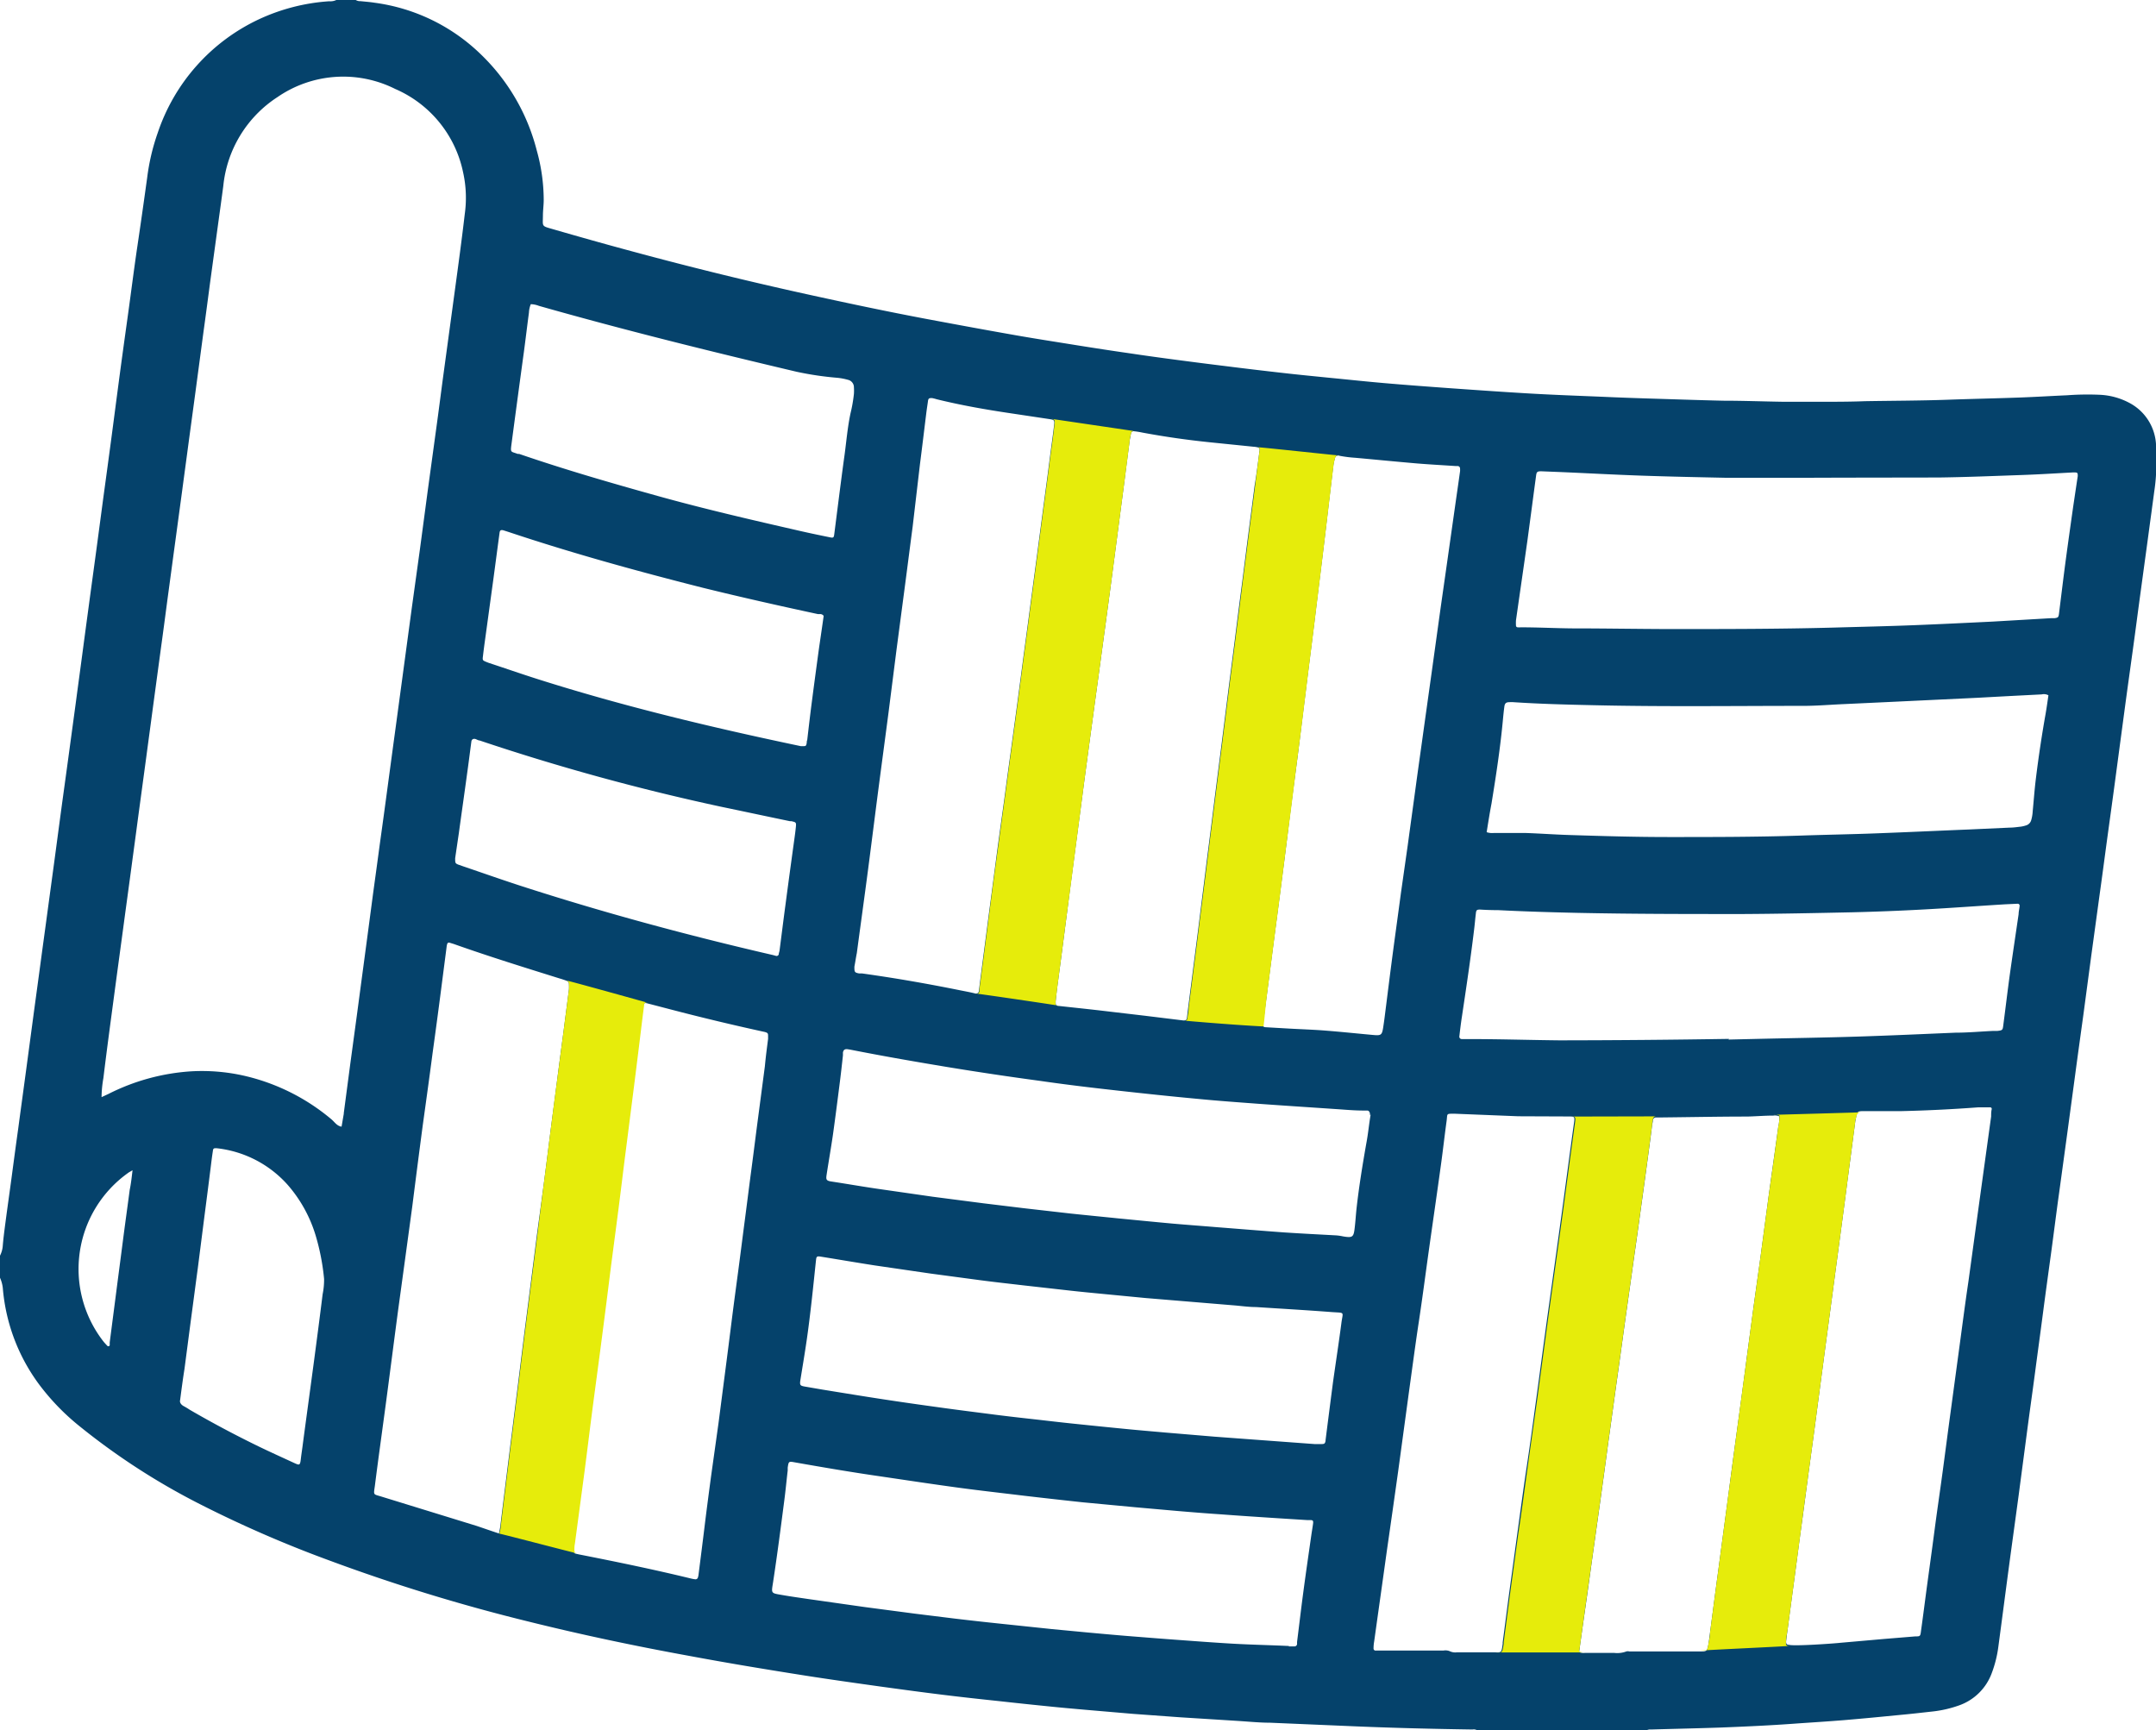
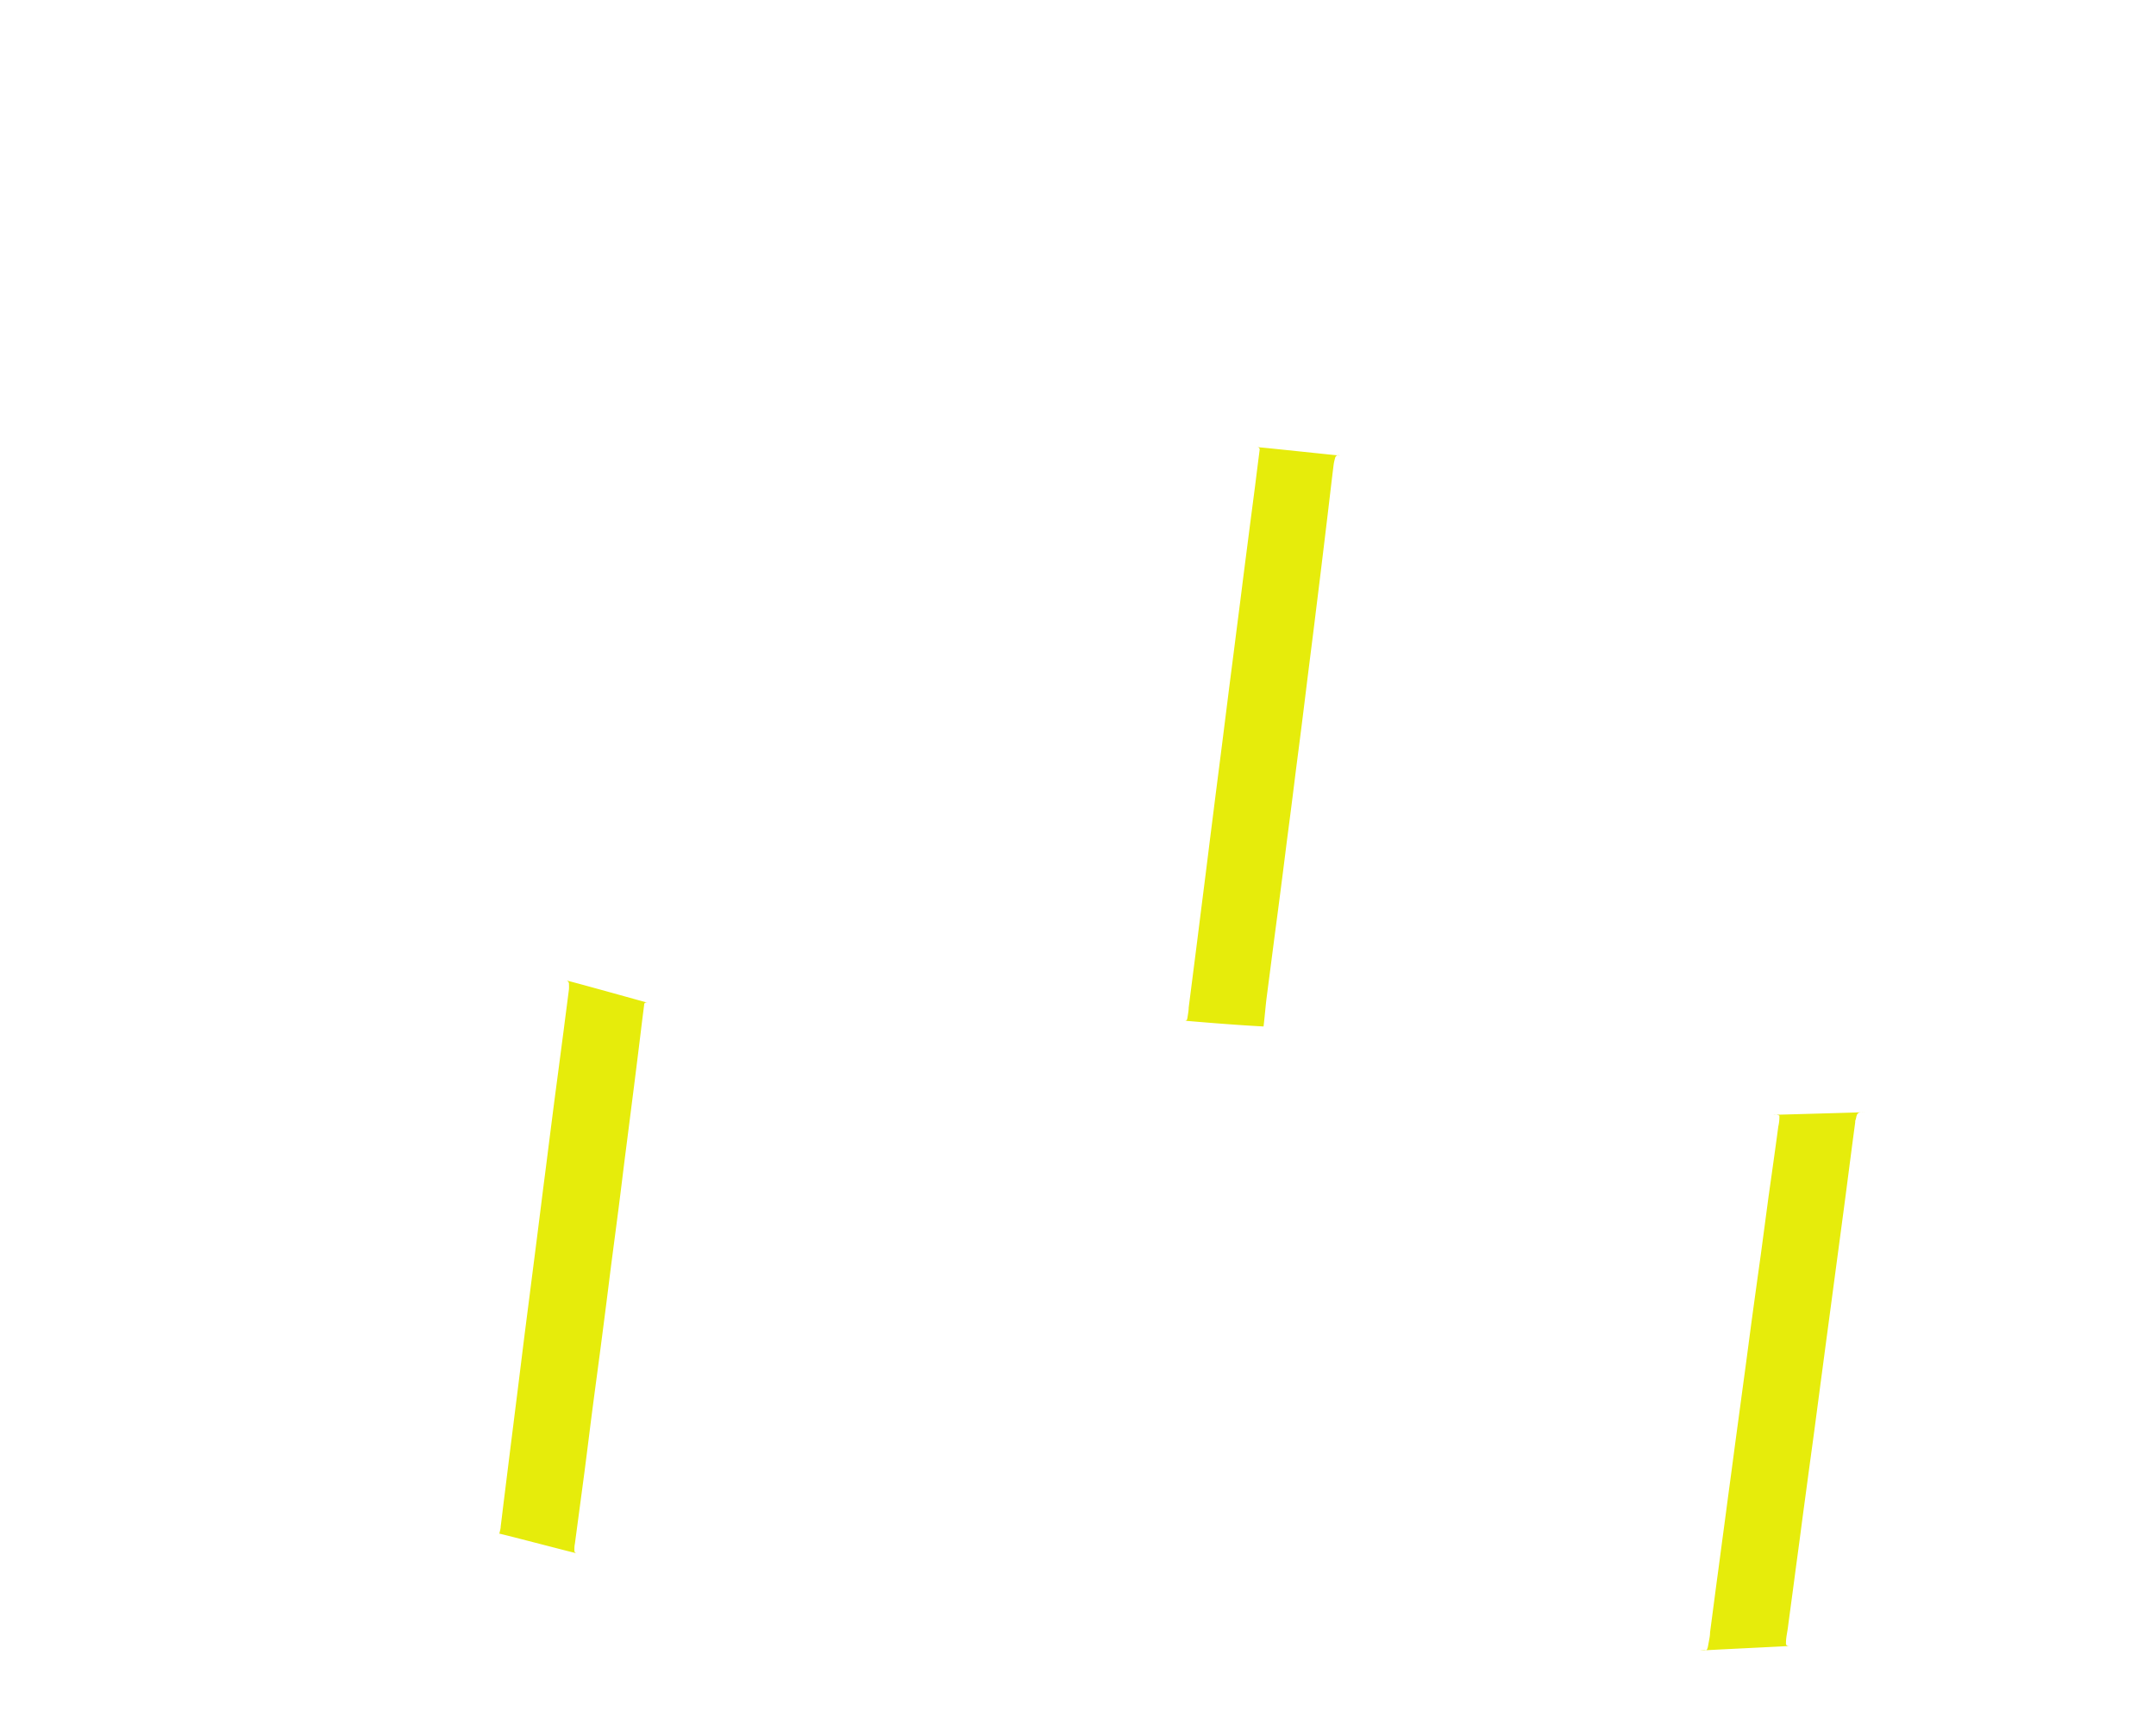
<svg xmlns="http://www.w3.org/2000/svg" viewBox="0 0 222.06 178.19">
  <defs>
    <style>.cls-1{fill:#05426b;}.cls-2{fill:#e6ec0b;}</style>
  </defs>
  <title>PLANK</title>
  <g id="Capa_2" data-name="Capa 2">
    <g id="Capa_1-2" data-name="Capa 1">
-       <path class="cls-1" d="M34.64,0h2a.88.88,0,0,0,.5.12c.48.05,1,.09,1.43.16a19.36,19.36,0,0,1,11,5.36,20.89,20.89,0,0,1,5.72,9.88,18.92,18.92,0,0,1,.71,5.07c0,.51-.07,1-.08,1.51,0,1.3-.22,1.14,1.12,1.53,2.66.77,5.32,1.52,8,2.24q9.33,2.53,18.78,4.59c3.84.84,7.68,1.65,11.55,2.38,2.89.54,5.79,1.08,8.69,1.59,2.28.41,4.57.76,6.86,1.13,1.82.29,3.63.57,5.45.83,1.6.24,3.2.46,4.79.67s3.45.45,5.18.66q2.85.36,5.7.68c1.65.19,3.31.35,5,.52,1.86.18,3.71.38,5.57.54,2.18.19,4.37.35,6.56.51,2.69.19,5.37.38,8.07.54s5.28.25,7.93.36c1.51.07,3,.12,4.53.17,2.6.08,5.19.17,7.78.23,2.07,0,4.14.08,6.2.11,1.34,0,2.68,0,4,0s2.92,0,4.39-.06c2.84-.05,5.69-.05,8.54-.15,2.49-.09,5-.14,7.48-.23,1.61-.06,3.22-.16,4.83-.23a28.47,28.47,0,0,1,3.33-.05,7.15,7.15,0,0,1,3,.8,5.15,5.15,0,0,1,2.81,4.29,1.38,1.38,0,0,0,.14.66V48a.92.92,0,0,0-.12.51,18.6,18.6,0,0,1-.2,2.11c-.09.69-.19,1.39-.28,2.09-.23,1.67-.45,3.35-.68,5-.27,2-.56,4.09-.83,6.14s-.57,4.2-.86,6.29-.54,4-.82,6.07l-.66,4.94c-.28,2.08-.57,4.15-.85,6.22-.22,1.65-.44,3.3-.67,4.94l-.84,6.14-.81,6.07c-.29,2.1-.58,4.19-.86,6.29l-.81,6-.84,6.14c-.28,2-.54,4.1-.82,6.15s-.57,4.14-.84,6.21-.55,4.1-.82,6.15-.57,4.14-.84,6.21-.55,4.15-.82,6.22c-.33,2.45-.67,4.9-1,7.35-.37,2.77-.73,5.54-1.1,8.31a12.17,12.17,0,0,1-.69,2.78,5.55,5.55,0,0,1-3.4,3.33,12,12,0,0,1-2.65.61c-1.1.12-2.2.25-3.3.35-1.94.19-3.87.38-5.8.54-1.68.14-3.37.24-5.05.36-2.59.19-5.18.31-7.78.41-2.37.08-4.74.13-7.1.2a.89.89,0,0,0-.51.1H152.17a.68.68,0,0,0-.5-.1c-4.06-.06-8.12-.16-12.17-.33l-8.69-.37c-1,0-2.06-.1-3.09-.17l-6.19-.39-4.82-.35-4.9-.42c-1.25-.11-2.51-.22-3.76-.35-1.7-.17-3.41-.35-5.11-.54-2-.21-3.91-.42-5.86-.66-2.12-.26-4.24-.55-6.36-.84-2.57-.36-5.14-.72-7.7-1.12-4-.63-8.06-1.3-12.07-2.05-5.5-1-11-2.16-16.4-3.5a186.77,186.77,0,0,1-20.71-6.35,121.78,121.78,0,0,1-13.56-5.93,70.34,70.34,0,0,1-12.25-8,23.76,23.76,0,0,1-3.56-3.6A19.29,19.29,0,0,1,.29,132.67,3.53,3.53,0,0,0,0,131.6v-2.27a2.71,2.71,0,0,0,.29-1.08c.06-.71.15-1.41.24-2.1.22-1.68.46-3.35.68-5s.44-3.3.67-4.94c.28-2.1.57-4.19.85-6.29L3.39,105c.28-2.09.57-4.19.85-6.29.22-1.64.45-3.29.67-4.94l.69-5.09.66-4.94c.28-2.07.57-4.14.85-6.22l.69-5.09c.22-1.67.45-3.34.67-5s.44-3.3.67-5c.28-2.09.57-4.19.85-6.28l.66-4.95q.42-3.06.83-6.14c.23-1.72.45-3.44.68-5.17.32-2.44.66-4.89,1-7.33s.64-4.85,1-7.27.68-4.69,1-7a22,22,0,0,1,1.09-4.62A19.88,19.88,0,0,1,26.64,2,20.31,20.31,0,0,1,33.91.13,1.44,1.44,0,0,0,34.64,0ZM10.46,113l.71-.33a21.93,21.93,0,0,1,8.54-2.33,19.65,19.65,0,0,1,5.41.45,21.38,21.38,0,0,1,9,4.48c.33.27.57.7,1.06.77.08-.45.15-.89.23-1.33a.22.22,0,0,1,0-.08l.66-5,.69-5.09q.41-3.08.82-6.14T38.43,92c.23-1.67.46-3.35.68-5q.42-3,.82-6c.27-2,.55-4.09.83-6.14l.84-6.22.81-6,.84-6.06q.41-3.07.82-6.15l.84-6.14c.28-2,.54-4.09.82-6.14l1.14-8.39c.35-2.57.7-5.14,1-7.72a12.08,12.08,0,0,0-.17-4.28,12,12,0,0,0-7-8.6A11.93,11.93,0,0,0,28.58,10,12.37,12.37,0,0,0,23,19.14c-.17,1.29-.35,2.59-.53,3.89l-.84,6.14c-.22,1.67-.44,3.35-.67,5l-.84,6.29-.69,5.1c-.22,1.67-.45,3.34-.67,5l-.69,5.1c-.28,2.05-.55,4.09-.83,6.14-.22,1.67-.44,3.35-.67,5l-.84,6.22c-.22,1.67-.45,3.34-.67,5l-.84,6.21c-.22,1.68-.45,3.35-.67,5-.28,2.1-.57,4.2-.85,6.29l-.69,5.1-.66,4.94c-.24,1.82-.48,3.65-.7,5.47A12.09,12.09,0,0,0,10.46,113ZM185.81,49.21c-2.67,0-5.34,0-8,0-2.89-.06-5.79-.12-8.69-.22s-5.58-.25-8.38-.37l-2-.08c-.41,0-.48.06-.53.46-.3,2.22-.59,4.44-.89,6.66-.39,2.75-.79,5.49-1.18,8.23a4.73,4.73,0,0,0,0,.53.18.18,0,0,0,.18.19,1.51,1.51,0,0,0,.3,0c1.74,0,3.48.09,5.22.11,3.33,0,6.65.06,10,.07,5.64,0,11.29,0,16.93-.15,2.8-.08,5.6-.14,8.39-.25s5.39-.24,8.08-.37l6-.35.38,0c.36-.06.4-.09.45-.48.25-2,.49-4,.75-5.92.23-1.7.47-3.4.71-5.09.15-1,.31-2.09.47-3.14,0-.32,0-.39-.38-.38h-.15c-1.71.09-3.42.2-5.13.26-2.88.1-5.75.22-8.62.26C195.08,49.19,190.45,49.19,185.81,49.21Zm-56.07-2.89c0-.12-.05-.22-.27-.26a2.35,2.35,0,0,0-.37-.05l-4.52-.46c-2.33-.24-4.64-.57-6.94-1a7.76,7.76,0,0,0-.82-.13.27.27,0,0,0-.33.23c-.06.27-.11.54-.15.82-.2,1.52-.39,3-.59,4.57-.43,3.25-.85,6.49-1.28,9.74s-.9,6.69-1.35,10q-.74,5.4-1.46,10.78-.68,5.17-1.36,10.34c-.45,3.47-.9,7-1.36,10.42q-.12.9-.21,1.8c0,.41,0,.45.35.49,1.45.16,2.91.31,4.36.48l4.43.52,4,.49c.26,0,.35,0,.39-.34s.08-.65.12-1l.69-5.4q.36-2.77.7-5.54c.23-1.8.45-3.6.68-5.4s.45-3.55.67-5.32l.69-5.4.66-5.25c.23-1.82.47-3.65.7-5.47s.44-3.5.67-5.25.45-3.54.68-5.32.47-3.6.7-5.39C129.42,48.84,129.57,47.64,129.74,46.32ZM88,99.56c0,.54,0,.61.49.7l.3,0c3.39.47,6.76,1.06,10.12,1.74.5.1,1,.19,1.48.31.31.07.42-.06.45-.33v-.08c.3-2.35.61-4.7.91-7,.27-2.08.55-4.15.82-6.22s.57-4.2.86-6.29c.22-1.65.44-3.3.67-4.95l.69-5.09.66-5c.24-1.75.47-3.5.7-5.24l.69-5.17.66-5q.36-2.67.7-5.32c.13-1,.26-1.9.37-2.85.06-.49,0-.53-.45-.6l-4-.6c-2.57-.38-5.13-.83-7.65-1.45A4.35,4.35,0,0,0,96,41c-.27,0-.38,0-.42.3s-.12.8-.17,1.2c-.22,1.78-.43,3.55-.66,5.33L94,54.24c-.28,2.12-.55,4.25-.83,6.37s-.56,4.25-.84,6.37l-.81,6.37c-.33,2.53-.67,5.05-1,7.57-.38,2.9-.74,5.8-1.12,8.7s-.77,5.69-1.15,8.54C88.15,98.66,88.08,99.16,88,99.56Zm101.43,69.65,4.67-.41,3.17-.26c.5,0,.52,0,.59-.59.2-1.42.38-2.84.57-4.27.27-2,.55-4,.82-6.06s.56-4,.83-6,.54-4.1.82-6.15l.84-6.21c.33-2.42.64-4.85,1-7.27l1.14-8.31,1.2-8.69c0-.25,0-.5.06-.75a.16.16,0,0,0-.18-.19c-.4,0-.81,0-1.21,0q-4,.3-7.93.39c-1.26,0-2.52,0-3.78,0-.72,0-.75,0-.89.74,0,.1-.05.2-.06.3-.22,1.64-.43,3.29-.65,4.94s-.44,3.4-.67,5.1l-.84,6.29-.69,5.17c-.23,1.7-.45,3.4-.68,5.1l-.66,5c-.23,1.72-.47,3.44-.7,5.16s-.44,3.35-.67,5-.45,3.4-.68,5.1-.47,3.49-.7,5.24c-.07.5-.14,1-.19,1.5,0,.23.06.32.3.33C184.79,169.55,188.26,169.32,189.46,169.21ZM51.39,157.94c.06-.3.11-.52.14-.75.12-.95.23-1.9.35-2.85l.69-5.55c.23-1.8.45-3.6.68-5.4l.66-5.32c.23-1.83.47-3.65.7-5.48l.69-5.4L56,122c.23-1.75.45-3.5.67-5.25s.47-3.6.7-5.4.45-3.45.68-5.17c.18-1.43.37-2.85.55-4.27a4.91,4.91,0,0,0,0-.53.35.35,0,0,0-.23-.36c-.24-.09-.47-.17-.72-.24C54,99.64,50.33,98.5,46.72,97.22l-.43-.13a.18.18,0,0,0-.23.14,1.36,1.36,0,0,0-.06.29L45.55,101q-.48,3.75-1,7.5c-.32,2.45-.66,4.89-1,7.34Q43,120,42.47,124.2q-.72,5.31-1.45,10.63c-.43,3.22-.84,6.45-1.27,9.67-.38,2.85-.78,5.69-1.14,8.54-.14,1-.19.83.74,1.12l9.74,3C49.83,157.41,50.57,157.67,51.39,157.94ZM153.12,85.71a1.76,1.76,0,0,0,.76.08c1.06,0,2.12,0,3.17,0,1.51.05,3,.16,4.53.21,3.43.11,6.86.21,10.29.21,4.53,0,9.07,0,13.61-.15,2.59-.09,5.19-.13,7.78-.23,3.2-.12,6.4-.27,9.6-.4l4.15-.19c.38,0,.75-.06,1.13-.1a3.14,3.14,0,0,0,.51-.12.78.78,0,0,0,.56-.56,4,4,0,0,0,.15-.89c.11-1.13.19-2.27.33-3.39q.41-3.34,1-6.66c.11-.64.2-1.28.29-1.91a1,1,0,0,0-.7-.09l-3.32.17-3.33.18-8.61.41-5.13.24c-1.39.06-2.77.18-4.16.18-7.23,0-14.47.1-21.7-.07-2.72-.06-5.44-.13-8.16-.31a2.38,2.38,0,0,0-.38,0c-.38,0-.5.11-.55.48s-.1.85-.14,1.28c-.27,2.91-.71,5.8-1.18,8.68C153.43,83.75,153.28,84.72,153.12,85.71ZM79.11,107c0-.13,0-.18,0-.23,0-.33,0-.38-.33-.48l-.37-.08c-3-.66-5.89-1.35-8.82-2.11l-2.92-.76c-.29-.08-.38,0-.41.26-.11.85-.22,1.7-.32,2.55q-.33,2.7-.67,5.4l-.84,6.59c-.28,2.15-.54,4.3-.81,6.45s-.57,4.34-.85,6.52-.54,4.3-.82,6.45c-.32,2.52-.66,5-1,7.56-.28,2.15-.54,4.3-.82,6.45l-1,7.49c0,.22,0,.45-.05.68a.27.27,0,0,0,.21.28l.36.08c3.86.76,7.7,1.55,11.52,2.48a3.54,3.54,0,0,0,.45.08.26.26,0,0,0,.27-.21,1.59,1.59,0,0,0,.06-.3c.21-1.65.42-3.29.62-4.94s.44-3.45.67-5.18L74,146.6l.69-5.32c.23-1.75.45-3.5.67-5.25s.45-3.44.68-5.17.45-3.49.68-5.24.44-3.45.67-5.17.46-3.6.7-5.4l.69-5.24C78.87,108.83,79,107.86,79.11,107Zm71.27-58.42a2.57,2.57,0,0,0,0-.33.25.25,0,0,0-.24-.25l-.22,0c-1.34-.09-2.67-.16-4-.27-2.11-.18-4.22-.39-6.32-.58a12.83,12.83,0,0,1-1.65-.21.34.34,0,0,0-.46.27,5,5,0,0,0-.15.67c-.21,1.7-.41,3.4-.61,5.1s-.44,3.7-.67,5.55-.47,3.8-.7,5.7l-.69,5.48c-.22,1.8-.45,3.6-.67,5.4s-.44,3.5-.67,5.24-.46,3.55-.68,5.33-.44,3.5-.67,5.25c-.27,2.14-.56,4.29-.84,6.44l-.72,5.55c-.11.85-.22,1.7-.32,2.55,0,.24,0,.32.28.33l2.42.14c1.26.07,2.52.11,3.77.21,1.63.13,3.26.3,4.89.45.78.07.88,0,1-.76s.21-1.55.31-2.32c.22-1.75.44-3.5.67-5.25.28-2.1.57-4.19.85-6.29L145,87c.27-2,.55-4,.82-6s.55-3.94.82-5.91l.84-6,.84-6.06c.27-1.92.55-3.84.82-5.76l.84-5.92C150.12,50.38,150.26,49.41,150.38,48.54Zm-15,100.15v0h.76c.27,0,.34-.06.39-.35a.17.17,0,0,1,0-.07q.38-3,.76-5.92c.28-2,.59-4,.86-6.06.16-1.28.43-1.09-.95-1.19-2.61-.2-5.23-.35-7.84-.52-.78,0-1.56-.12-2.34-.18l-4.82-.4-4.22-.35-4.36-.42c-1.15-.11-2.31-.22-3.46-.35l-4.8-.54c-1.45-.17-2.91-.33-4.36-.52l-5.16-.69-5.76-.84c-1.86-.29-3.73-.61-5.59-.91-.34-.05-.4,0-.44.33-.15,1.4-.29,2.8-.45,4.21s-.32,2.75-.52,4.12-.43,2.73-.65,4.1c-.07.48,0,.54.41.62l1.86.32c2.09.34,4.17.68,6.26,1,1.9.29,3.79.56,5.69.82,1.72.24,3.44.46,5.17.68,1.44.19,2.9.36,4.35.52s3,.35,4.58.51q2.67.28,5.34.54c1.32.13,2.65.24,4,.36l5,.42,4.59.34Zm21-33.76-6.49-.26c-1,0-.78-.06-.9.78-.2,1.45-.36,2.9-.56,4.35-.42,3.07-.87,6.13-1.3,9.2-.33,2.37-.64,4.75-1,7.12s-.67,4.74-1,7.11l-1.11,8.16q-.57,4.08-1.16,8.16c-.44,3.17-.89,6.34-1.33,9.5a4,4,0,0,0-.06.68.21.21,0,0,0,.24.23h.3c2.22,0,4.43,0,6.65,0a1.17,1.17,0,0,1,.67.07,1.31,1.31,0,0,0,.73.11c1.24,0,2.47,0,3.71,0,.89,0,.86.13,1-.86a.76.76,0,0,0,0-.15c.22-1.65.43-3.3.65-4.95l.84-6.14c.33-2.37.64-4.74,1-7.11s.67-4.74,1-7.11c.42-3.1.83-6.2,1.26-9.29s.87-6.24,1.3-9.36.84-6.29,1.28-9.44c.12-.84.1-.77-.68-.78Zm21.64-7.9L181,107c3.47-.08,7-.13,10.42-.24s6.65-.26,10-.4c1.29,0,2.57-.12,3.85-.18l.45,0c.52-.06.55-.08.61-.58.25-1.9.47-3.8.74-5.7s.56-3.83.84-5.75c0-.27.08-.55.1-.82a.2.2,0,0,0-.21-.25l-1.29.06c-2.79.17-5.58.38-8.37.53q-3.66.2-7.32.29c-3.78.08-7.56.16-11.34.18-5.67,0-11.34,0-17-.12-2.73-.06-5.44-.14-8.16-.28q-.95,0-1.89-.06c-.32,0-.39.06-.42.39-.07.55-.11,1.1-.18,1.65-.36,3-.81,6-1.26,9-.1.65-.18,1.3-.26,2a.25.25,0,0,0,.26.3c.3,0,.6,0,.9,0,3.05,0,6.1.1,9.15.13Q169.36,107.14,178.09,107Zm-45.3,62.5v0h.6a.26.26,0,0,0,.27-.22,1.43,1.43,0,0,0,0-.22c.21-1.65.4-3.3.62-4.95.27-2.05.57-4.09.86-6.13.06-.4.13-.8.18-1.2,0-.2,0-.27-.24-.29l-.38,0-2.87-.18c-2-.13-4-.26-6-.41-1.51-.1-3-.22-4.53-.35l-4.29-.38-5.42-.51q-3.08-.33-6.15-.69c-2.23-.27-4.46-.52-6.68-.82-2.65-.36-5.29-.76-7.93-1.15-3-.43-5.92-.93-8.87-1.45-.66-.12-.66-.12-.76.54,0,.1,0,.2,0,.3-.12,1-.22,2.1-.36,3.15-.36,2.78-.72,5.55-1.14,8.31-.19,1.24-.27,1.15,1,1.37.86.15,1.74.27,2.61.4l5.84.83,5.16.68,4.21.52c1.52.18,3.05.35,4.58.51l5.33.56,3.69.35c1.53.14,3.06.28,4.59.4s3,.24,4.53.35c1.93.14,3.87.29,5.8.4S130.9,169.44,132.79,169.53Zm8.38-54.73h0s0-.1,0-.15-.07-.29-.25-.31l-.46,0c-.93,0-1.86-.09-2.79-.15-2.64-.18-5.28-.35-7.92-.54-2.14-.16-4.27-.31-6.4-.52-2.71-.25-5.42-.54-8.12-.84s-5.31-.61-8-1q-4.83-.65-9.64-1.44c-3.13-.52-6.25-1.06-9.37-1.67-.27-.05-.54-.11-.81-.15s-.45,0-.52.33c0,.1,0,.2,0,.3-.11,1-.22,2-.35,3-.22,1.73-.44,3.45-.68,5.17-.2,1.37-.44,2.74-.65,4.11-.07.48-.07.63.49.71,1.52.23,3,.49,4.55.72l5.91.85,5.17.67,4.2.51,4.73.54c1.68.18,3.36.34,5,.51,1.88.18,3.76.37,5.65.54,1.48.13,3,.24,4.44.36,2.31.18,4.62.37,6.94.54,1.8.12,3.62.21,5.43.31a5.16,5.16,0,0,1,.67.1c1,.17,1.1.08,1.21-.89.08-.67.12-1.35.19-2,.25-2.23.61-4.44,1-6.66C140.92,116.75,141,115.78,141.17,114.8Zm21.48,55.3a1.32,1.32,0,0,0,.67.1h3a2.69,2.69,0,0,0,1.26-.15.59.59,0,0,1,.3,0l5.52,0c.6,0,1.21,0,1.81,0s.69,0,.81-.69c.07-.4.12-.8.17-1.2l.69-5.24c.23-1.68.45-3.35.67-5s.46-3.4.68-5.1.45-3.39.68-5.09c.28-2.05.56-4.09.83-6.14s.55-4.1.82-6.14.57-4.1.85-6.14l.81-6.07c.33-2.4.67-4.79,1-7.19a4.15,4.15,0,0,0,.11-1.11,1.08,1.08,0,0,0-.61-.08c-.9,0-1.81.08-2.72.1-2.89,0-5.79.06-8.69.09h-.68a.33.33,0,0,0-.32.28c0,.17-.05.34-.08.52-.12,1-.24,1.9-.37,2.85q-.41,3.06-.84,6.14c-.27,2-.56,4-.84,6s-.55,3.89-.82,5.84-.54,3.94-.82,5.91l-.84,6.07q-.4,3-.82,6t-.86,6.14q-.41,3-.83,5.91Q162.89,168.36,162.65,170.1ZM54.67,31.33a2.56,2.56,0,0,0-.19.86c-.18,1.35-.34,2.7-.52,4.05q-.65,4.75-1.28,9.51c-.12.9-.07.73.64,1l.15,0c4.71,1.62,9.49,3,14.3,4.34s9.76,2.48,14.66,3.6c1,.23,2.07.45,3.1.66.3.06.35,0,.39-.29L86.31,52c.22-1.72.44-3.45.68-5.17.19-1.42.31-2.85.61-4.26a15.22,15.22,0,0,0,.35-2,5.2,5.2,0,0,0,0-.68.78.78,0,0,0-.61-.77,6.2,6.2,0,0,0-1.11-.21,32.66,32.66,0,0,1-4.18-.62C73.16,36.19,64.3,34,55.5,31.5A2.45,2.45,0,0,0,54.67,31.33ZM84.83,63.47c0-.06-.06-.16-.28-.22l-.3,0c-4-.86-7.91-1.74-11.85-2.71C65.65,58.83,59,57,52.35,54.78l-.5-.16c-.27-.07-.37,0-.4.28-.21,1.54-.41,3.09-.62,4.64L50,65.6c-.09.65-.18,1.3-.26,2-.06.42,0,.42.31.56l.28.11c1.67.55,3.34,1.13,5,1.66,8.91,2.83,18,5,27.15,6.92l.22,0c.25,0,.32,0,.37-.24s0-.25.07-.38c.16-1.37.32-2.75.5-4.12.22-1.7.45-3.4.68-5.1C84.48,65.88,84.65,64.76,84.83,63.47ZM46.88,88.39c0,.48,0,.53.32.66l.57.2c1.88.64,3.76,1.3,5.65,1.92,8.63,2.8,17.37,5.16,26.21,7.2l.29.08a.23.23,0,0,0,.29-.17c0-.12.06-.24.08-.37.21-1.62.41-3.24.63-4.87q.42-3.18.86-6.36c.07-.5.14-1,.19-1.5s0-.49-.45-.6l-.15,0c-2.37-.49-4.74-1-7.1-1.49a230.13,230.13,0,0,1-24.89-6.83c-.14,0-.28-.11-.43-.15s-.36,0-.4.26c-.15,1.13-.29,2.25-.45,3.38-.27,2-.56,4-.84,6.06C47.13,86.68,47,87.58,46.88,88.39ZM18.55,144.21c-.06.22.08.46.38.62s.44.26.65.39q3.45,2,7.07,3.76c1.2.58,2.42,1.13,3.63,1.69.56.25.63.3.71-.44.06-.52.14-1,.21-1.57.38-2.85.77-5.69,1.15-8.54.3-2.27.6-4.54.88-6.82a7.53,7.53,0,0,0,.15-1.57,23.18,23.18,0,0,0-.86-4.45A14.09,14.09,0,0,0,29.6,122a11.45,11.45,0,0,0-7.3-3.74c-.29,0-.34,0-.38.32-.08.52-.14,1-.21,1.57-.22,1.77-.45,3.55-.68,5.32l-.66,5.17c-.24,1.77-.47,3.55-.71,5.32L19,141C18.84,142,18.7,143.06,18.55,144.21Zm-4.9-23.68c-.25.15-.36.2-.45.27a12.15,12.15,0,0,0-2.59,17.31c.14.18.3.35.45.51a.15.15,0,0,0,.24-.06c0-.1,0-.2,0-.3l.66-5.09c.23-1.79.47-3.59.7-5.38s.47-3.49.7-5.24C13.49,121.93,13.56,121.31,13.65,120.53Z" />
      <path class="cls-2" d="M129.47,46.06c.22,0,.28.14.27.26-.17,1.32-.32,2.52-.47,3.72-.23,1.79-.47,3.59-.7,5.39s-.46,3.55-.68,5.32-.45,3.5-.67,5.25-.47,3.65-.7,5.47l-.66,5.25-.69,5.4c-.22,1.77-.45,3.54-.67,5.32s-.45,3.6-.68,5.4-.46,3.69-.7,5.54l-.69,5.4c0,.32-.07.65-.12,1s-.13.37-.39.34,4.66.42,8.22.6c.1-.8.2-2,.3-2.83l.72-5.55c.28-2.15.57-4.3.84-6.44.23-1.75.44-3.5.67-5.25s.46-3.55.68-5.33.45-3.49.67-5.24.45-3.6.67-5.4l.69-5.48c.23-1.9.47-3.8.7-5.7s.45-3.7.67-5.55.4-3.4.61-5.1a5,5,0,0,1,.15-.67.34.34,0,0,1,.46-.27C138.51,47,129.35,46,129.47,46.06Z" />
-       <path class="cls-2" d="M108.16,43.12c.46.07.51.11.45.6-.11,1-.24,1.9-.37,2.85q-.34,2.66-.7,5.32l-.66,5-.69,5.17c-.23,1.74-.46,3.49-.7,5.24l-.66,5-.69,5.09c-.23,1.65-.45,3.3-.67,4.95-.29,2.09-.57,4.19-.86,6.29s-.55,4.14-.82,6.22c-.3,2.34-.61,4.69-.91,7V102c0,.27-.14.4-.45.33-.49-.12,9.23,1.32,8.66,1.26-.37,0-.4-.08-.36-.49.07-.6.14-1.2.22-1.8.46-3.47.91-7,1.37-10.42l1.35-10.34q.72-5.39,1.46-10.78c.45-3.34.91-6.69,1.35-10s.85-6.49,1.28-9.74c.2-1.52.39-3,.59-4.57,0-.28.09-.55.15-.82a.27.27,0,0,1,.33-.23Z" />
      <path class="cls-2" d="M58.37,101a.35.35,0,0,1,.23.36,4.91,4.91,0,0,1,0,.53c-.18,1.42-.37,2.84-.55,4.27-.23,1.72-.45,3.45-.68,5.17s-.47,3.6-.7,5.4-.44,3.5-.67,5.25l-.66,5.24-.69,5.4c-.23,1.83-.47,3.65-.7,5.48l-.66,5.32c-.23,1.8-.45,3.6-.68,5.4l-.69,5.55c-.12.95-.23,1.9-.35,2.85,0,.23-.08.45-.14.75-.82-.27,8.06,2.07,7.94,2a.27.27,0,0,1-.21-.28c0-.23,0-.46.05-.68l1-7.49c.28-2.15.54-4.3.82-6.45.33-2.52.67-5,1-7.57q.42-3.21.82-6.44c.28-2.18.57-4.35.85-6.52s.53-4.3.81-6.45l.84-6.59q.34-2.7.67-5.4c.1-.85.21-1.7.32-2.55,0-.27.12-.34.41-.26C67.67,103.55,58.13,100.88,58.37,101Z" />
-       <path class="cls-2" d="M161.52,115c.78,0,.8-.06.68.78-.44,3.15-.85,6.3-1.28,9.44s-.87,6.24-1.3,9.36-.84,6.19-1.26,9.29c-.33,2.37-.67,4.74-1,7.11s-.64,4.74-1,7.11l-.84,6.14c-.22,1.65-.43,3.3-.65,4.95a.76.76,0,0,1,0,.15c-.16,1-.13.88-1,.86l9.45,0a1.32,1.32,0,0,1-.67-.1q.24-1.74.48-3.45.42-3,.83-5.91t.86-6.14q.42-3,.82-6l.84-6.07q.42-3,.82-5.91c.27-1.95.55-3.89.82-5.84s.57-4,.84-6,.57-4.1.84-6.14c.13-1,.25-1.9.37-2.85,0-.18.05-.35.08-.52a.33.33,0,0,1,.32-.28Z" />
      <path class="cls-2" d="M182.66,114.82a1.08,1.08,0,0,1,.61.08,4.15,4.15,0,0,1-.11,1.11c-.32,2.4-.66,4.79-1,7.19l-.81,6.07c-.28,2-.57,4.09-.85,6.14s-.54,4.09-.82,6.14-.55,4.09-.83,6.14c-.23,1.7-.45,3.4-.68,5.09s-.45,3.4-.68,5.1-.44,3.34-.67,5l-.69,5.24c0,.4-.1.8-.17,1.2-.12.7-.13.7-.81.69s9.63-.48,9.1-.49c-.24,0-.32-.1-.3-.33,0-.5.12-1,.19-1.5.23-1.75.47-3.49.7-5.24s.46-3.4.68-5.1.45-3.34.67-5,.47-3.44.7-5.16l.66-5c.23-1.7.45-3.4.68-5.1l.69-5.17.84-6.29c.23-1.7.45-3.4.67-5.1s.43-3.3.65-4.94c0-.1,0-.2.06-.3.14-.69.17-.73.89-.74S182.49,114.83,182.66,114.82Z" />
    </g>
  </g>
</svg>